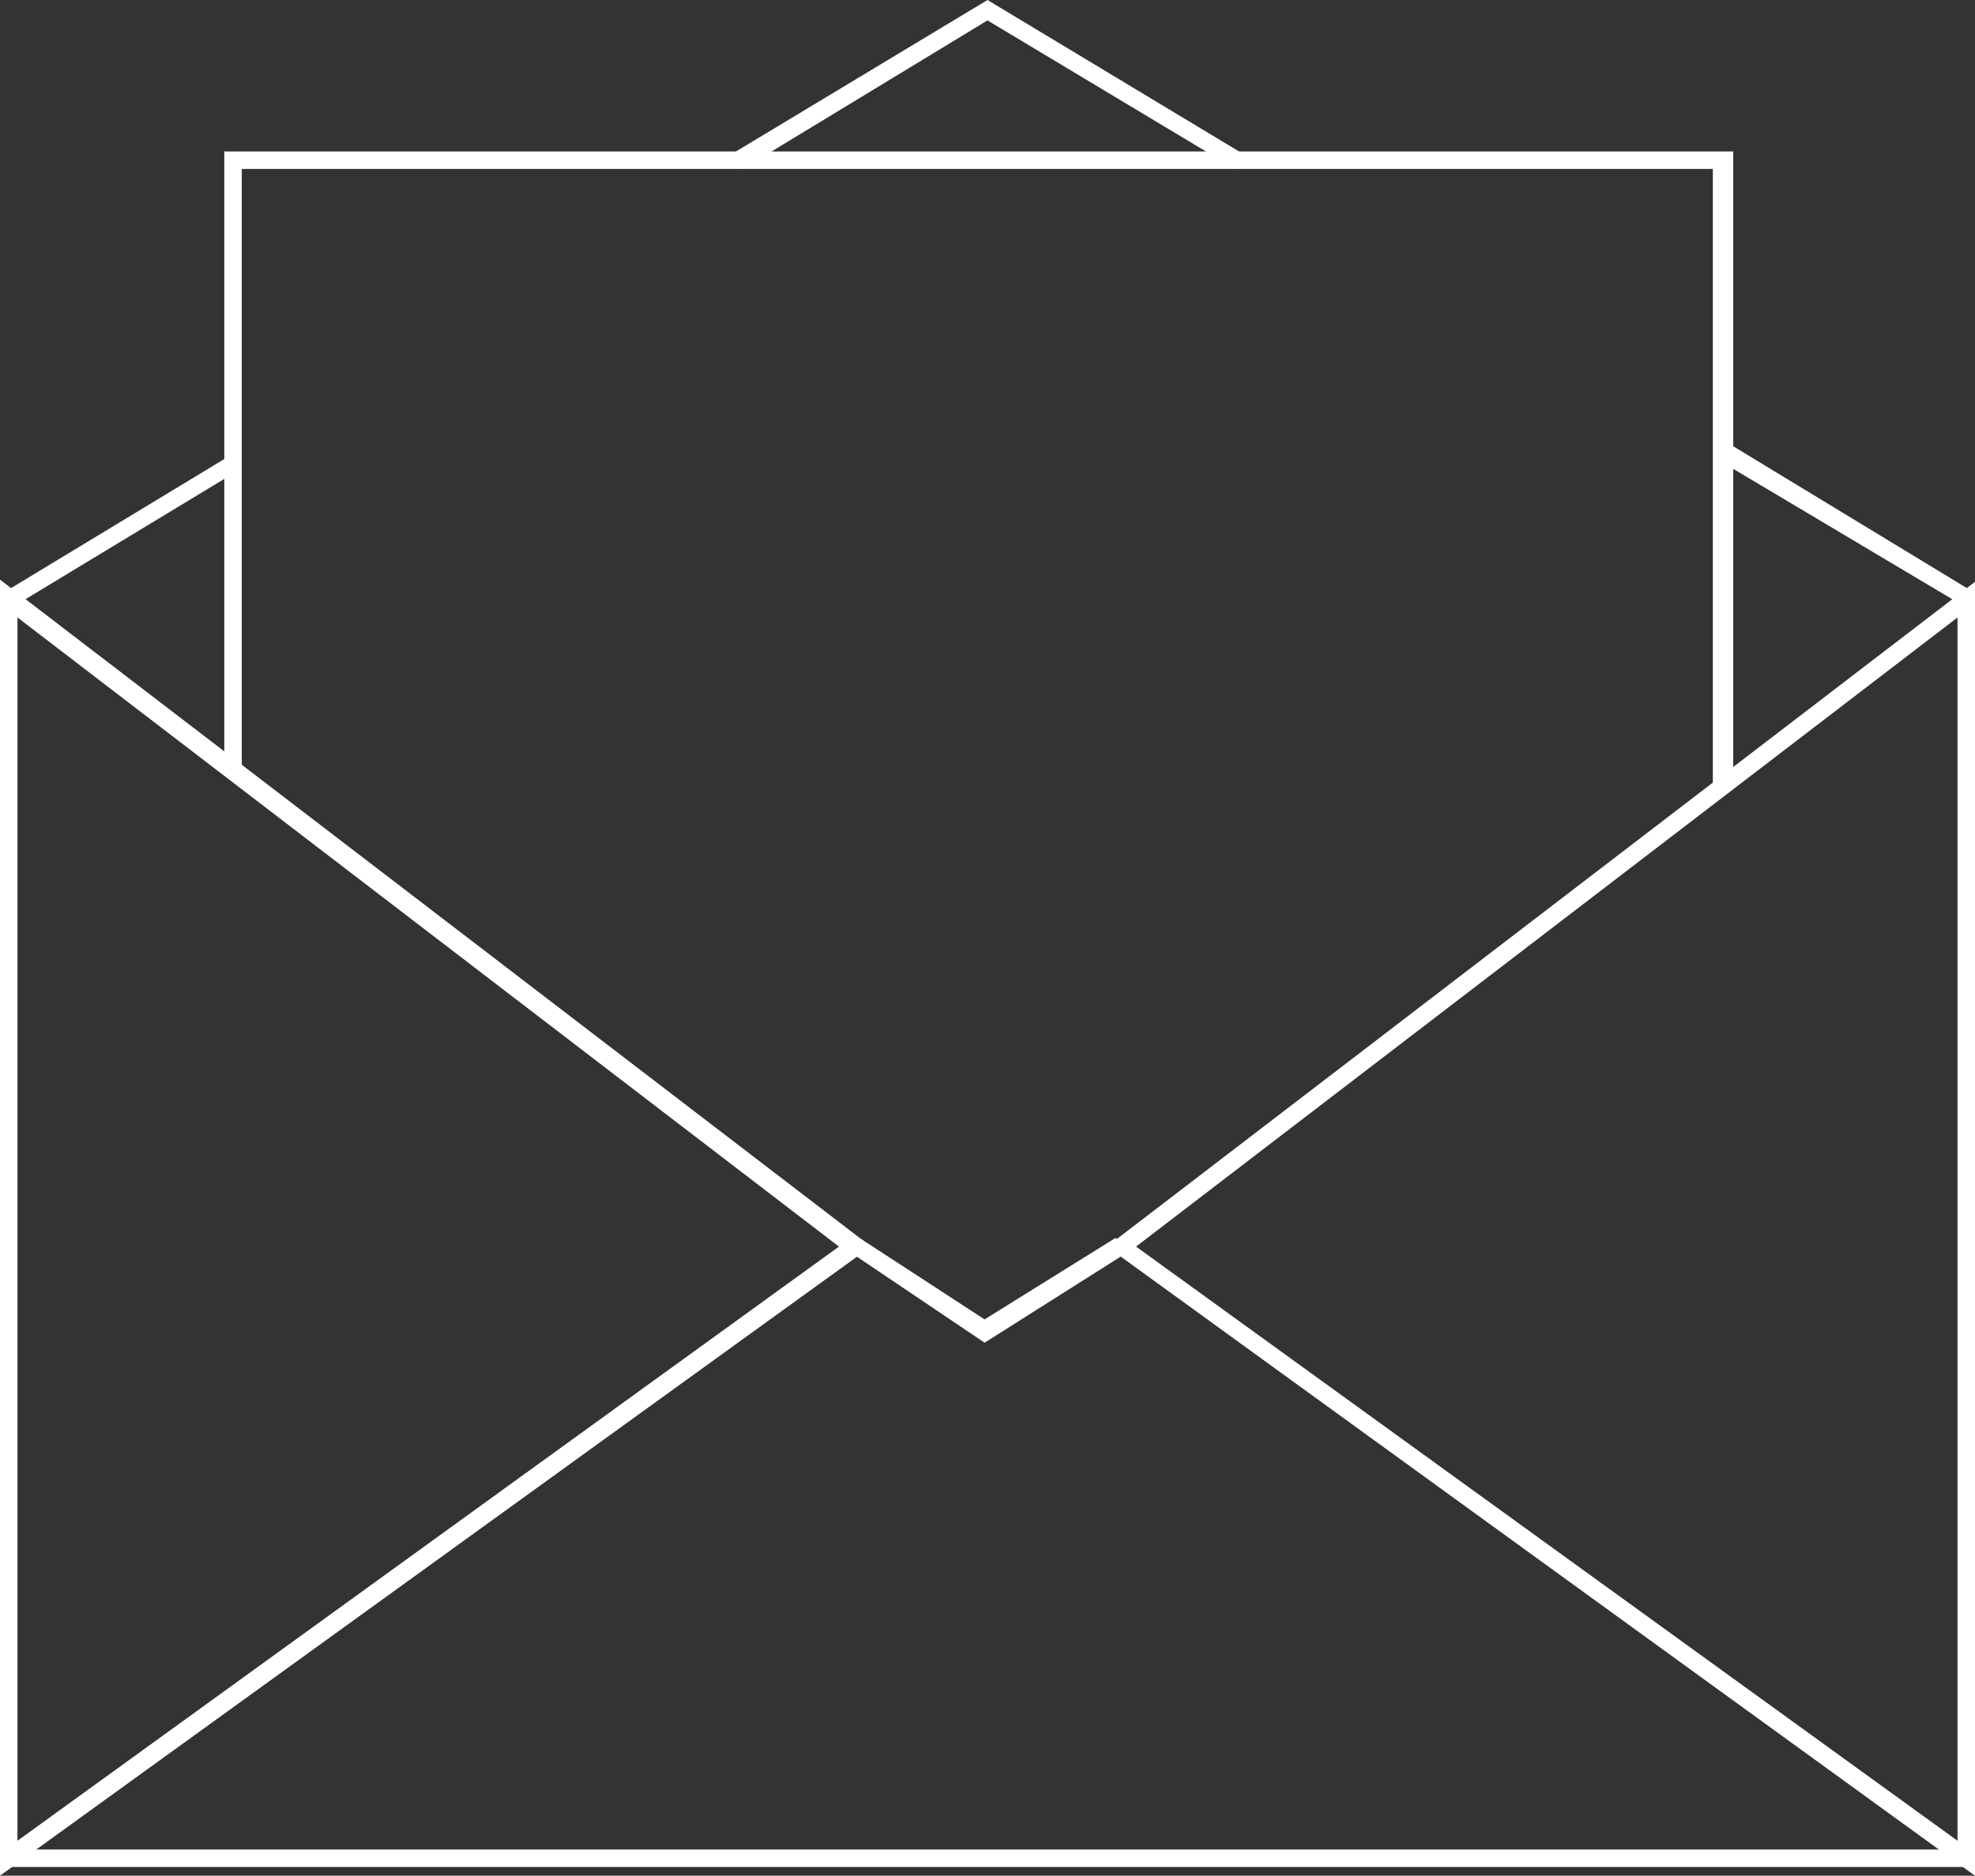
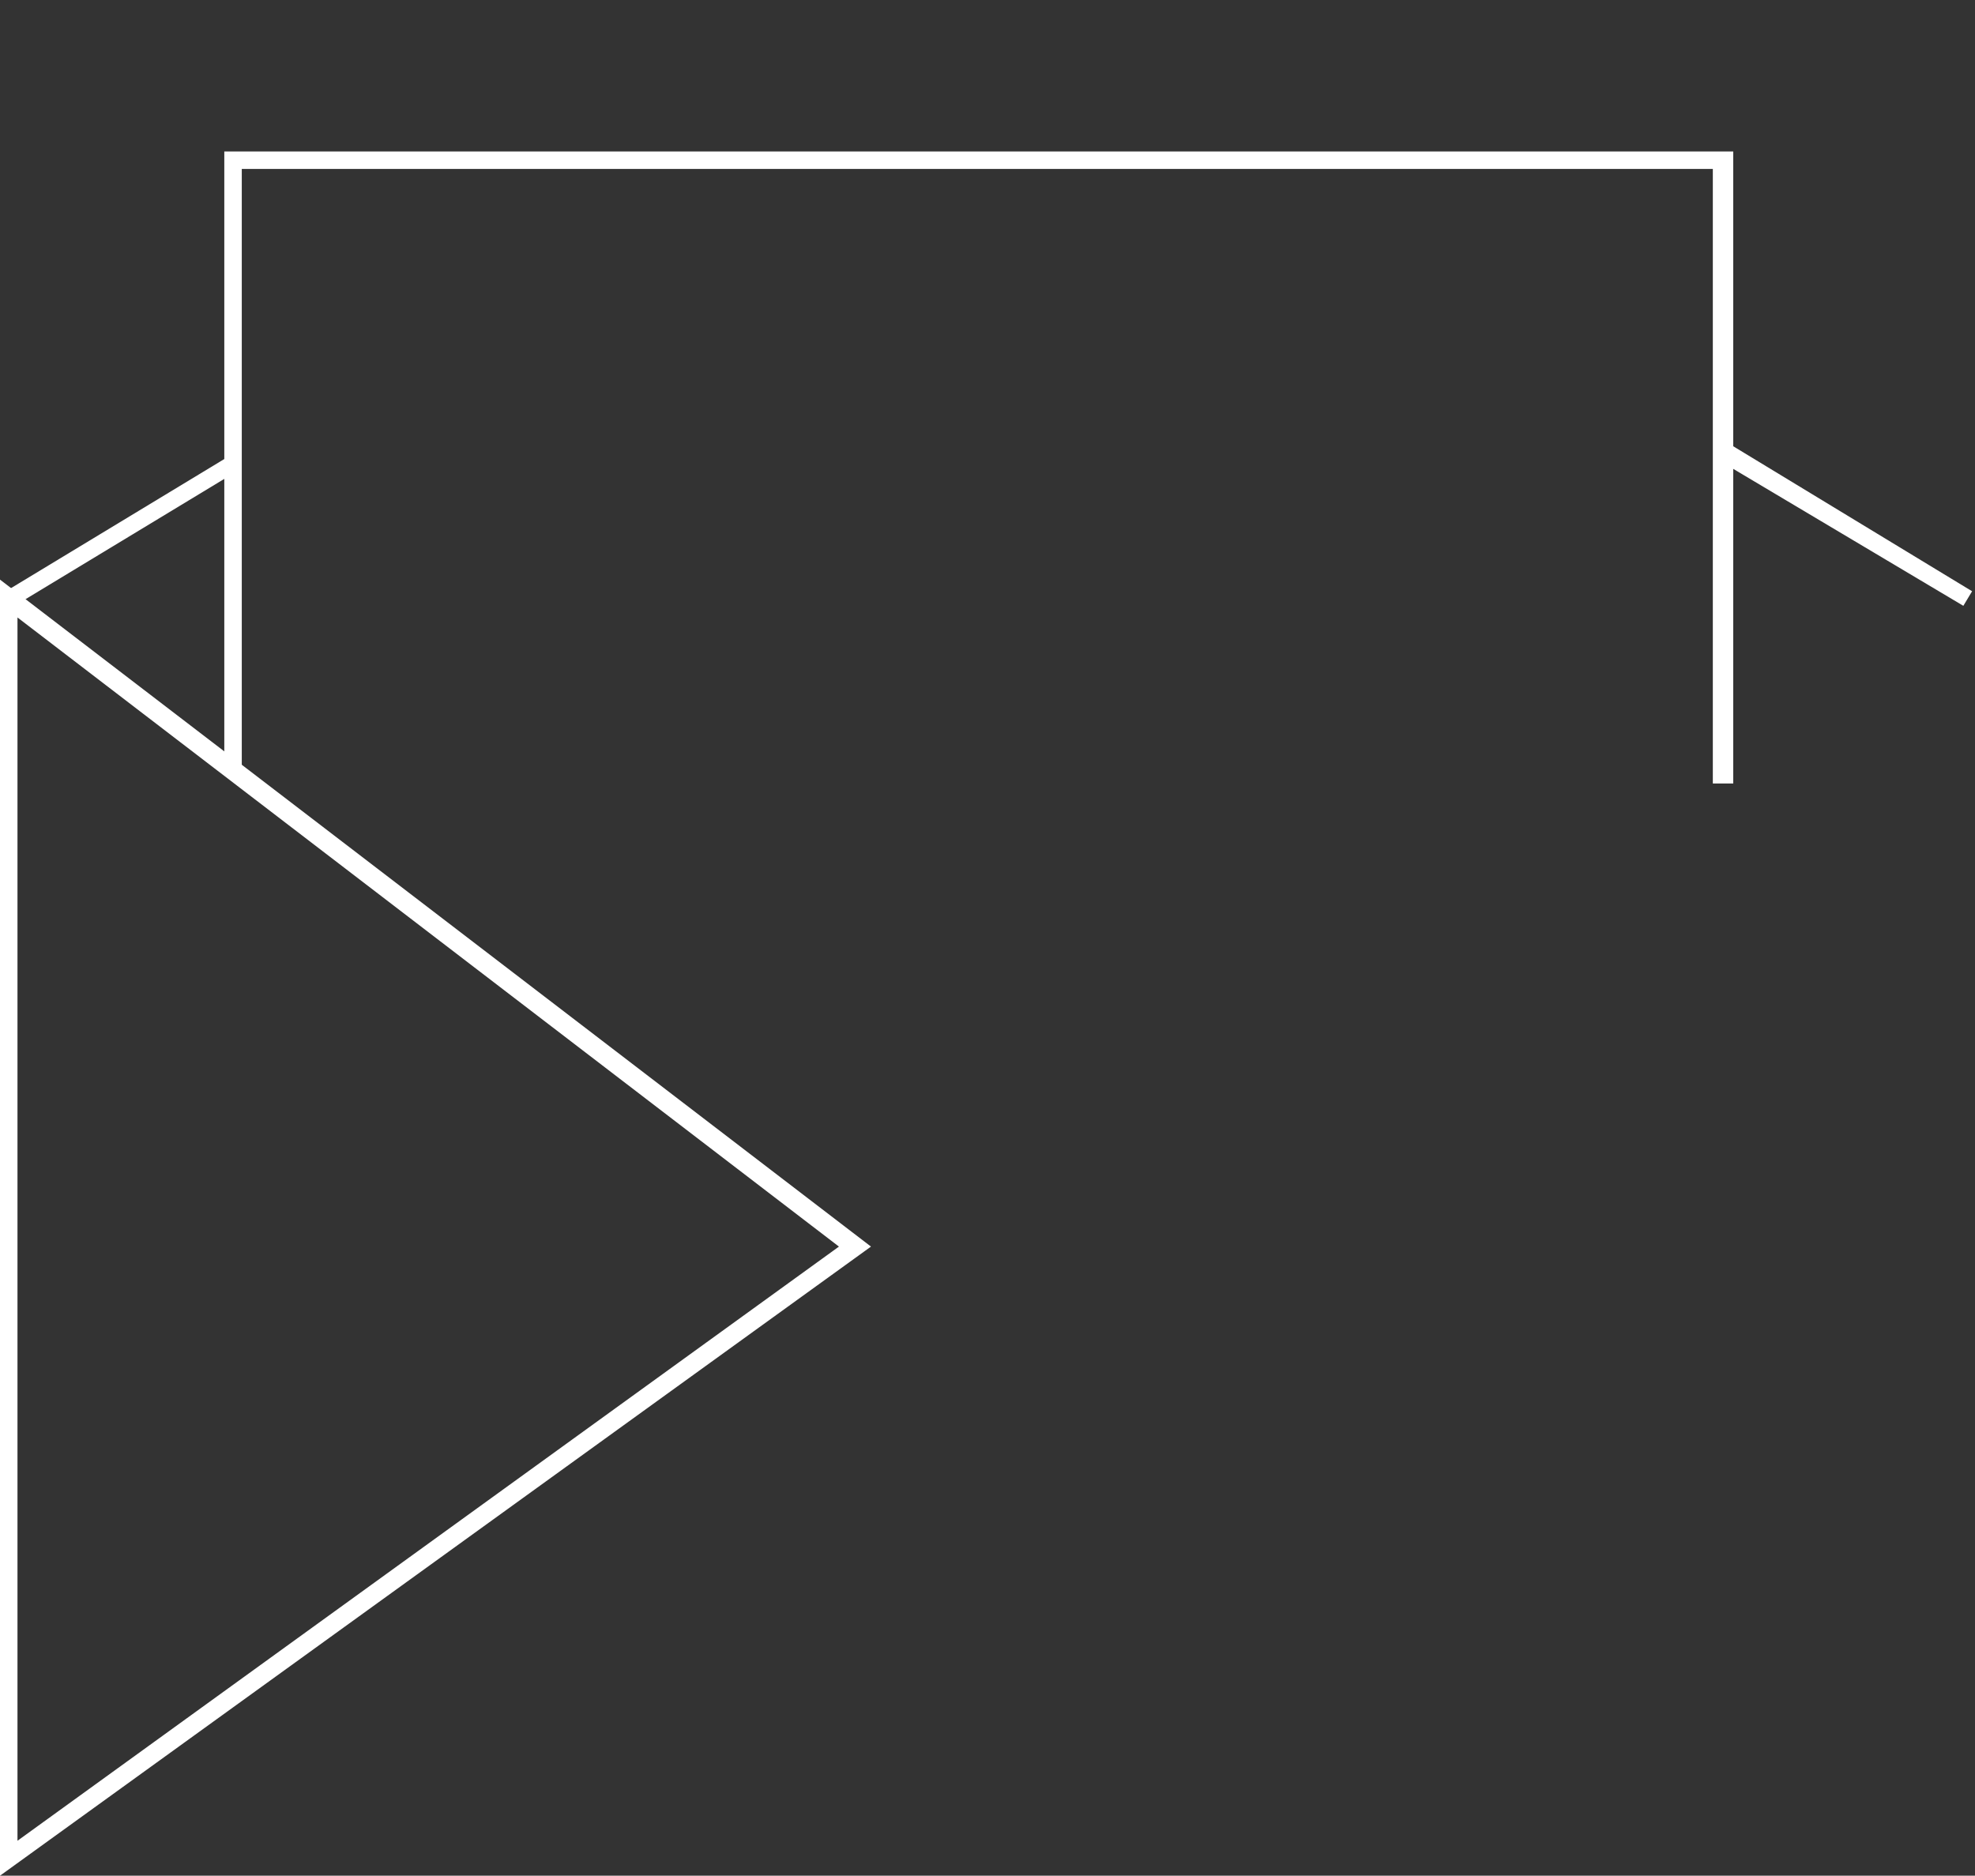
<svg xmlns="http://www.w3.org/2000/svg" version="1.1" id="Layer_1" x="0px" y="0px" viewBox="0 0 67.8 64.4" style="enable-background:new 0 0 67.8 64.4;" xml:space="preserve">
  <rect x="0" y="0" width="67.8" height="64.4" fill="#333333" stroke="none" />
  <style type="text/css">
	.st0{fill:#FFFFFF;}
</style>
  <g id="Layer_2_00000183232053977699798940000012442012232313624454_">
    <g id="Layer_1-2">
-       <rect x="0.3" y="63.5" class="st0" width="67.2" height="0.6" />
      <polygon class="st0" points="67.4,20.8 59,15.8 59.3,15.2 67.7,20.3   " />
      <polygon class="st0" points="0.5,20.8 0.2,20.3 7.8,15.7 8.1,16.2   " />
      <g id="message">
        <polygon class="st0" points="59.5,26.9 58.8,26.9 58.8,5.8 8.3,5.8 8.3,26.4 7.7,26.4 7.7,5.2 59.5,5.2    " />
        <path class="st0" d="M0,64.4V19.9l29.9,22.9L0,64.4z M0.6,21.2v42l28.2-20.4L0.6,21.2z" />
-         <path class="st0" d="M67.8,64.4L38,42.8l29.9-22.9L67.8,64.4z M39,42.8l28.2,20.4v-42L39,42.8z" />
-         <polygon class="st0" points="25.5,5.8 25.1,5.3 33.9,0 42.7,5.3 42.4,5.8 33.9,0.7    " />
-         <polygon class="st0" points="33.8,46.1 29.2,43 29.5,42.5 33.8,45.3 38.3,42.5 38.7,43    " />
      </g>
    </g>
  </g>
</svg>